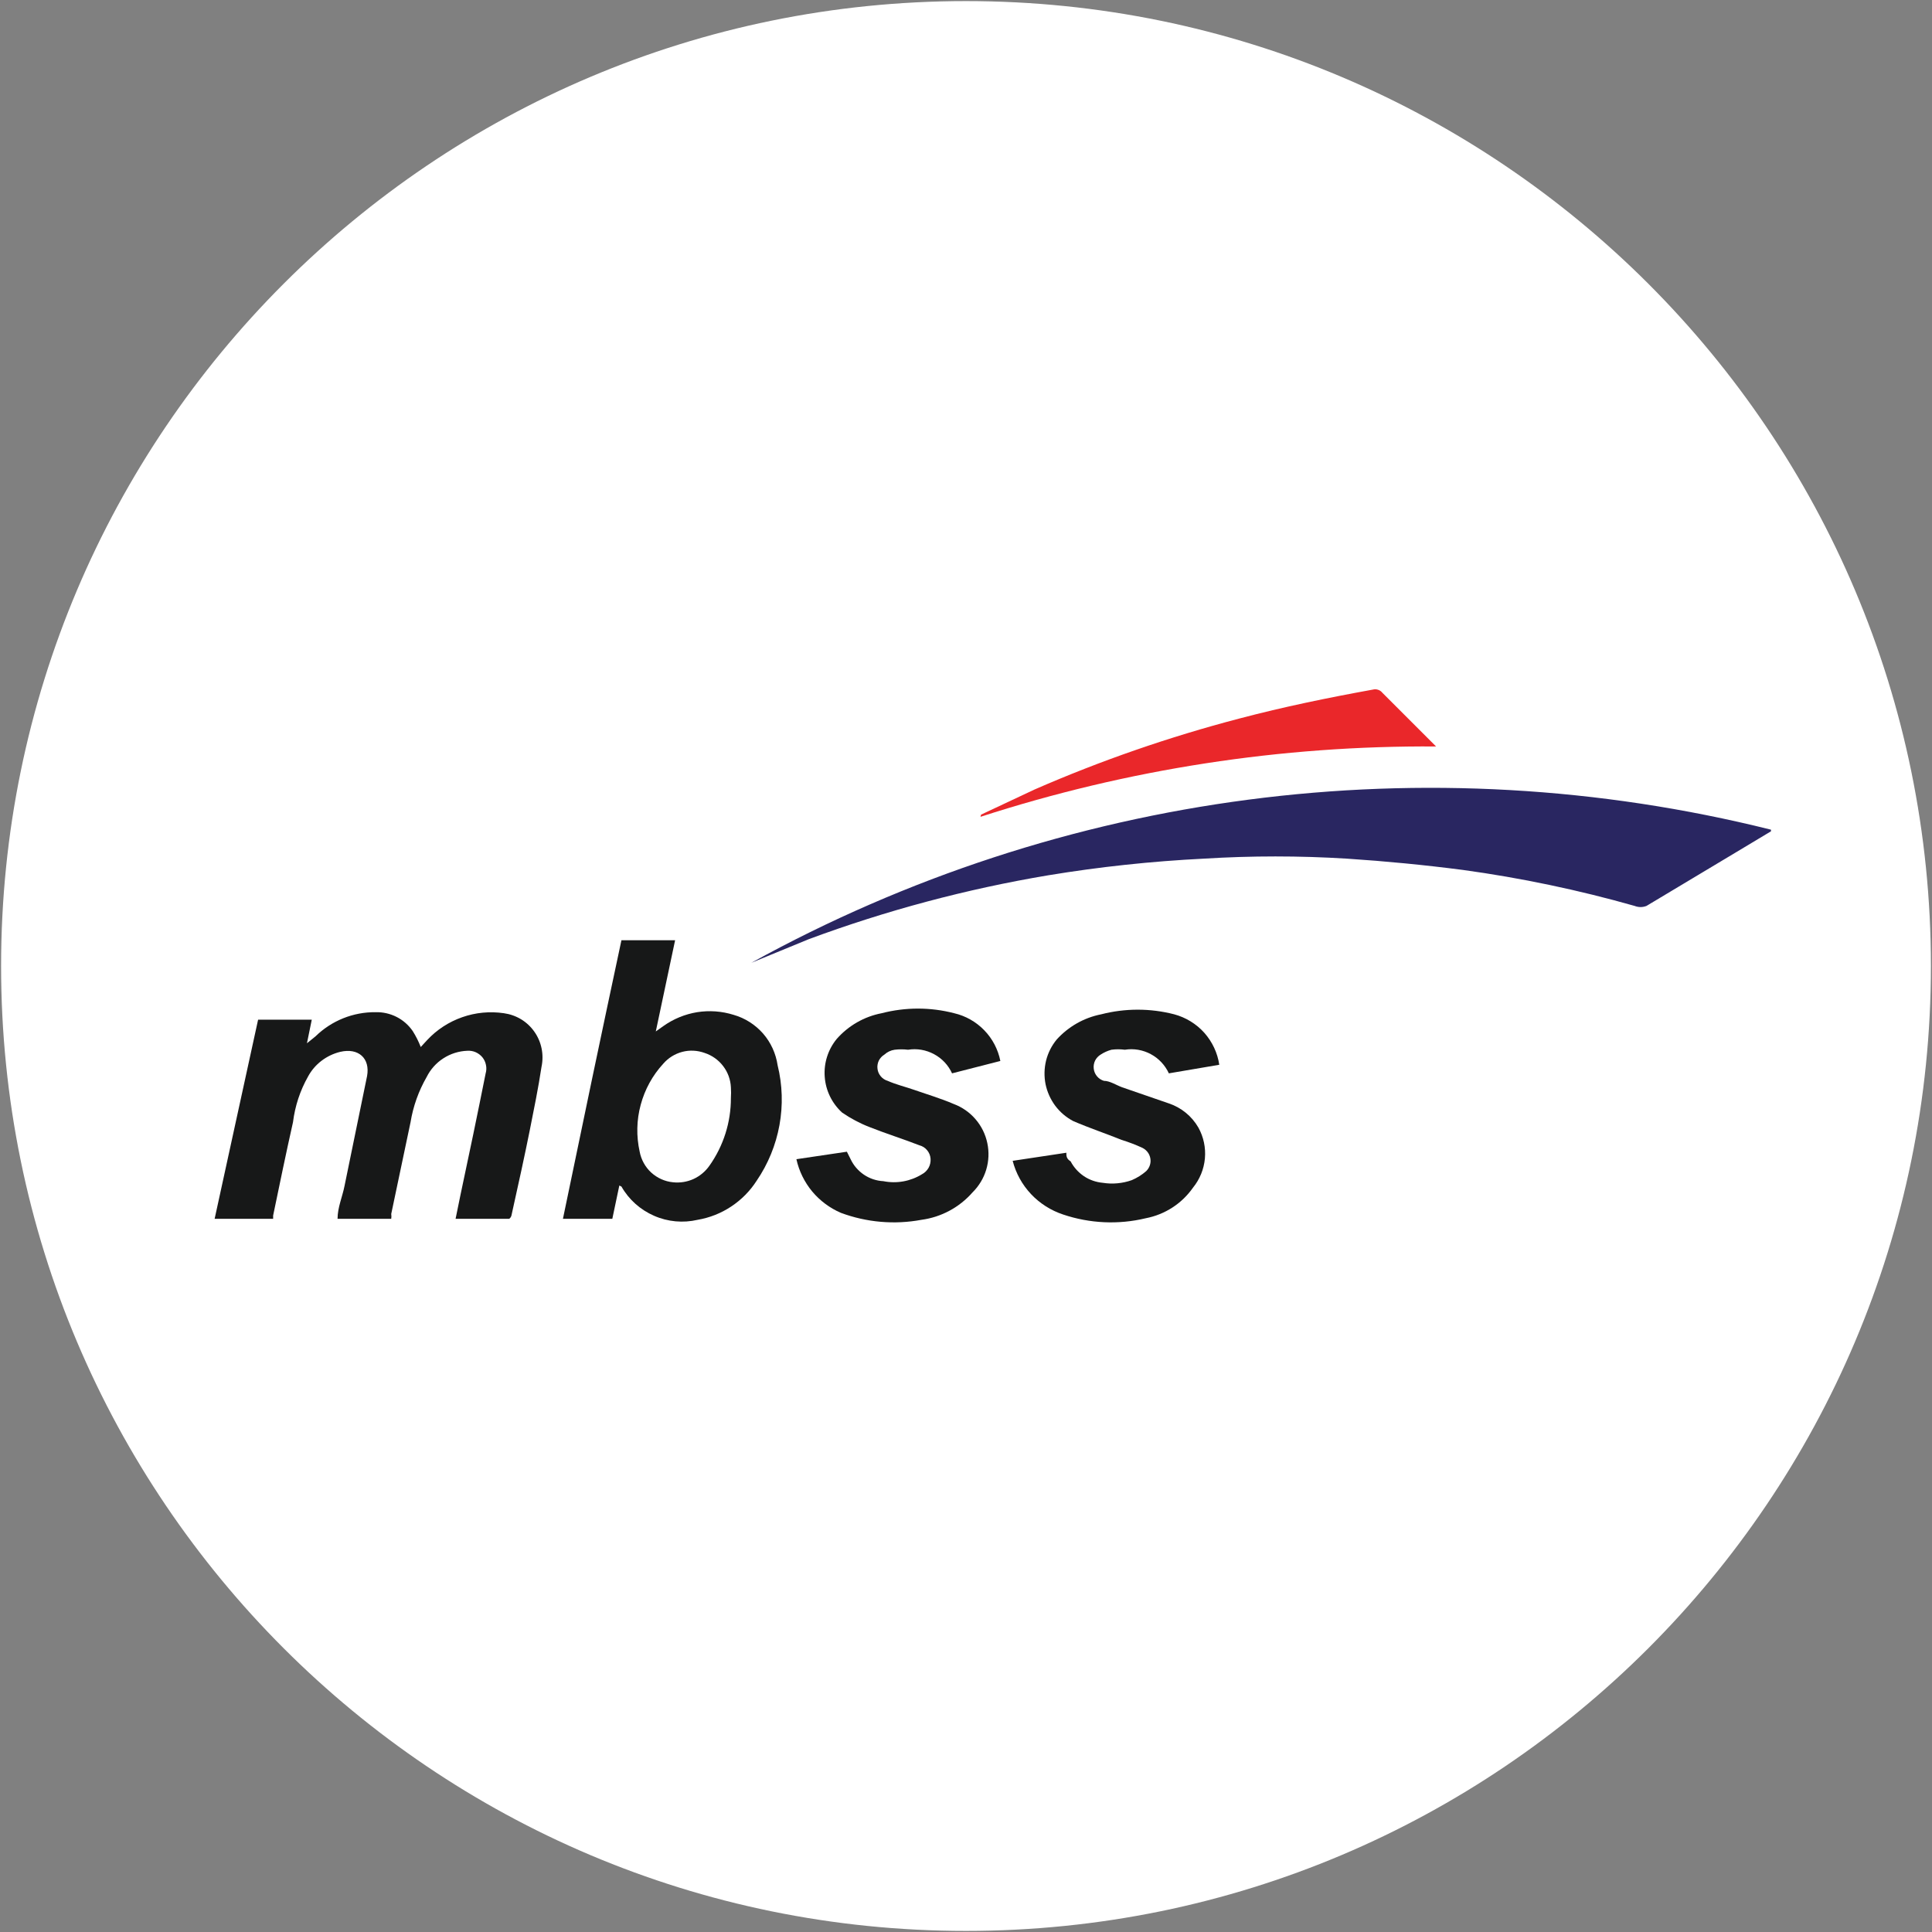
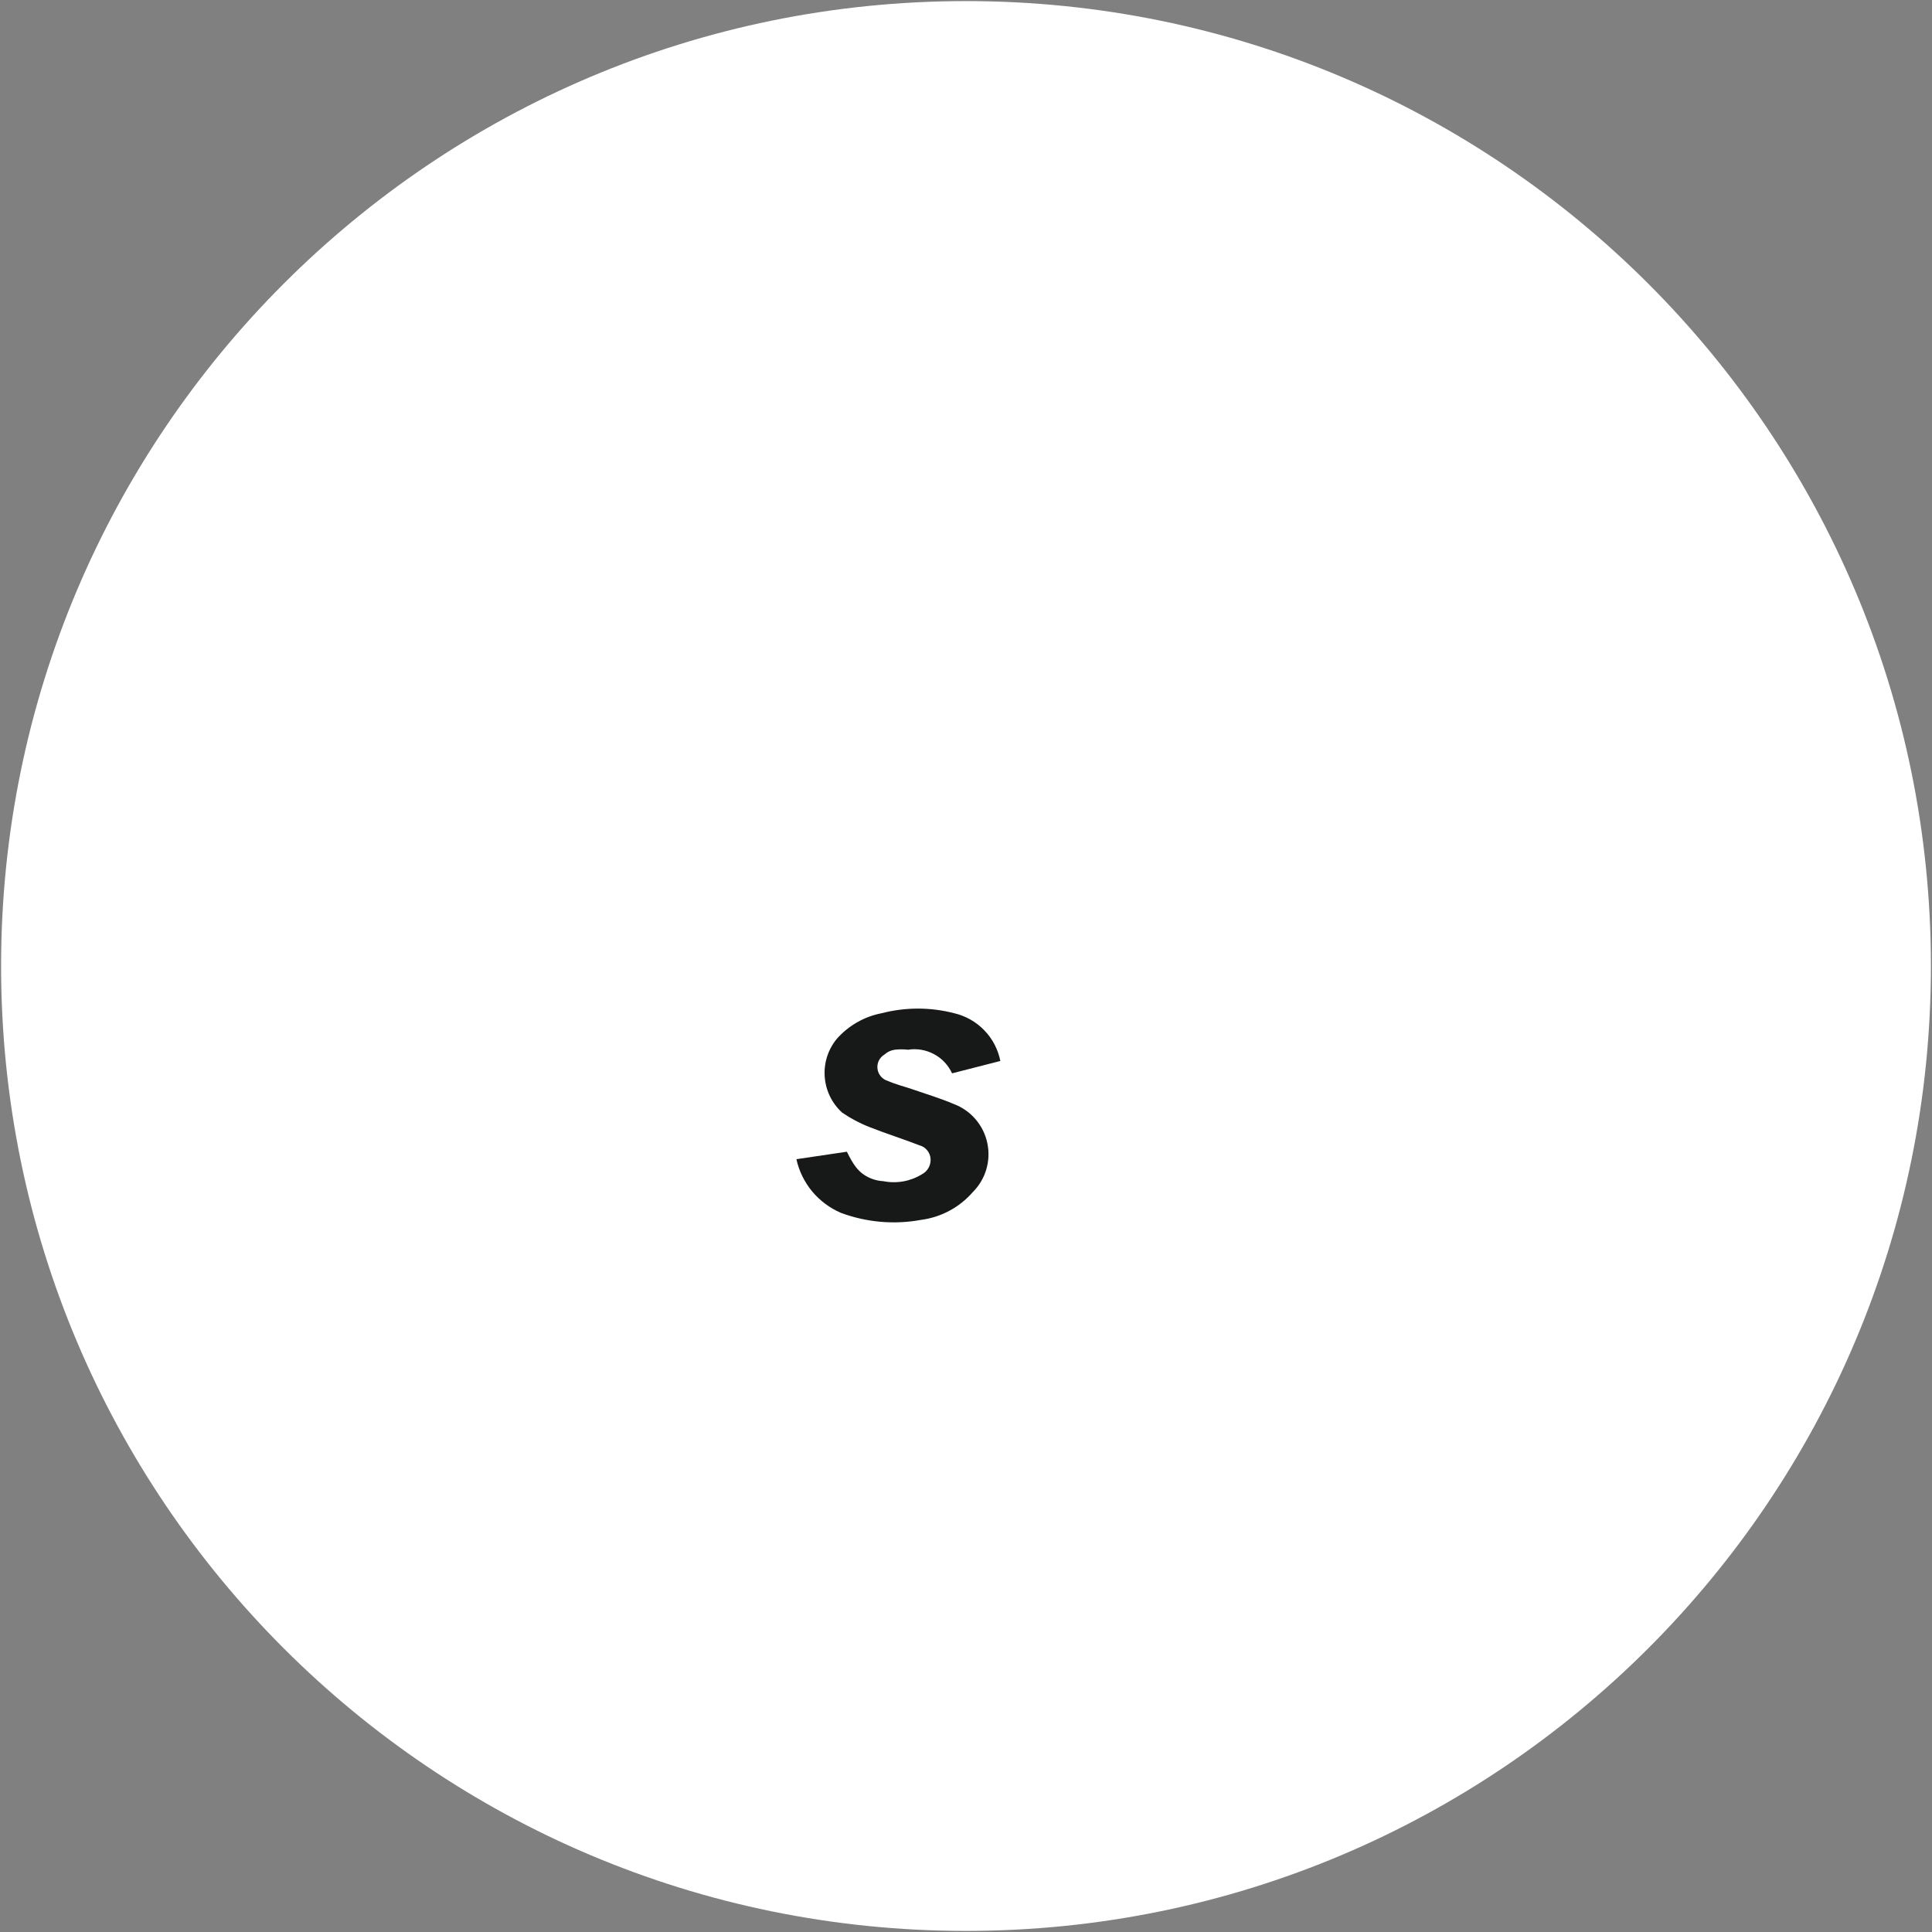
<svg xmlns="http://www.w3.org/2000/svg" width="32" height="32" viewBox="0 0 32 32" fill="none">
  <rect x="0" y="0" width="32" height="32" fill="#808080" stroke="none" />
  <g clip-path="url(#clip0_2707_315883)">
    <path d="M16 31.982C24.826 31.982 31.982 24.827 31.982 16C31.982 7.173 24.826 0.018 16 0.018C7.173 0.018 0.018 7.173 0.018 16C0.018 24.827 7.173 31.982 16 31.982Z" fill="white" />
-     <path d="M29.333 13.769L28.755 14.116L27.271 15.005C27.208 15.03 27.138 15.03 27.075 15.005C26.142 14.74 25.192 14.541 24.231 14.409C23.591 14.326 22.951 14.264 22.311 14.222C21.521 14.173 20.728 14.173 19.938 14.222C19.074 14.265 18.213 14.357 17.36 14.498C16.008 14.725 14.681 15.079 13.395 15.556L12.444 15.947C17.593 13.105 23.627 12.318 29.333 13.742V13.769Z" fill="#292661" />
-     <path d="M8.435 20.187H7.546L7.626 19.796C7.769 19.129 7.911 18.445 8.044 17.778C8.057 17.733 8.059 17.685 8.049 17.639C8.04 17.592 8.02 17.549 7.99 17.512C7.96 17.476 7.922 17.447 7.879 17.428C7.836 17.409 7.789 17.401 7.742 17.404C7.6 17.409 7.463 17.452 7.344 17.529C7.225 17.605 7.129 17.713 7.066 17.84C6.933 18.071 6.843 18.324 6.8 18.587L6.48 20.107C6.484 20.133 6.484 20.16 6.48 20.187H5.591C5.591 20 5.671 19.822 5.706 19.645L6.08 17.822C6.133 17.529 5.937 17.351 5.635 17.422C5.523 17.449 5.417 17.5 5.325 17.57C5.233 17.64 5.157 17.729 5.102 17.831C4.97 18.064 4.886 18.321 4.853 18.587C4.737 19.102 4.631 19.618 4.524 20.133C4.524 20.133 4.524 20.133 4.524 20.187H3.555L4.275 16.889H5.164L5.084 17.28L5.226 17.165C5.492 16.905 5.85 16.761 6.222 16.765C6.342 16.762 6.461 16.789 6.568 16.843C6.675 16.897 6.766 16.977 6.835 17.076C6.888 17.16 6.933 17.249 6.969 17.342L7.075 17.227C7.235 17.055 7.435 16.925 7.656 16.848C7.877 16.77 8.114 16.748 8.346 16.782C8.447 16.796 8.544 16.83 8.632 16.883C8.719 16.936 8.794 17.007 8.852 17.09C8.911 17.174 8.951 17.269 8.971 17.369C8.991 17.468 8.99 17.572 8.969 17.671C8.915 18.027 8.844 18.373 8.773 18.729C8.702 19.084 8.577 19.662 8.471 20.133C8.465 20.155 8.453 20.173 8.435 20.187Z" fill="#171818" />
-     <path d="M10.258 19.636L10.142 20.187H9.324C9.644 18.64 9.964 17.111 10.293 15.573H11.182L10.862 17.084L10.986 16.996C11.153 16.877 11.345 16.798 11.547 16.765C11.749 16.733 11.956 16.748 12.151 16.809C12.34 16.863 12.509 16.971 12.639 17.119C12.768 17.267 12.851 17.45 12.88 17.645C12.96 17.97 12.97 18.308 12.91 18.637C12.85 18.966 12.722 19.279 12.533 19.556C12.424 19.726 12.281 19.871 12.112 19.983C11.944 20.095 11.754 20.17 11.555 20.204C11.314 20.26 11.06 20.237 10.833 20.137C10.606 20.038 10.416 19.869 10.293 19.653L10.258 19.636ZM12.106 18.187C12.11 18.128 12.11 18.068 12.106 18.009C12.1 17.881 12.055 17.758 11.977 17.657C11.899 17.555 11.793 17.48 11.671 17.44C11.552 17.397 11.423 17.39 11.301 17.422C11.179 17.454 11.069 17.522 10.986 17.618C10.808 17.811 10.68 18.045 10.612 18.299C10.543 18.552 10.538 18.819 10.595 19.076C10.62 19.208 10.687 19.33 10.786 19.421C10.886 19.512 11.012 19.569 11.146 19.582C11.263 19.595 11.38 19.576 11.487 19.528C11.593 19.479 11.684 19.403 11.751 19.307C11.983 18.979 12.107 18.588 12.106 18.187Z" fill="#171818" />
-     <path d="M20.195 17.636L19.36 17.778C19.297 17.642 19.192 17.53 19.061 17.46C18.929 17.389 18.778 17.363 18.631 17.387C18.557 17.377 18.482 17.377 18.409 17.387C18.346 17.404 18.286 17.431 18.231 17.467C18.191 17.491 18.159 17.526 18.138 17.567C18.118 17.609 18.11 17.656 18.116 17.702C18.121 17.748 18.14 17.791 18.17 17.827C18.2 17.863 18.24 17.889 18.284 17.902C18.382 17.902 18.488 17.973 18.586 18.009L19.36 18.276C19.566 18.345 19.74 18.487 19.849 18.676C19.935 18.831 19.973 19.009 19.957 19.187C19.941 19.365 19.872 19.533 19.76 19.671C19.575 19.936 19.294 20.117 18.977 20.178C18.524 20.287 18.05 20.265 17.608 20.116C17.406 20.049 17.223 19.933 17.077 19.778C16.931 19.623 16.826 19.433 16.773 19.227L17.662 19.093C17.662 19.147 17.662 19.191 17.733 19.236C17.785 19.335 17.861 19.419 17.954 19.482C18.047 19.544 18.155 19.581 18.266 19.591C18.427 19.617 18.593 19.601 18.746 19.547C18.834 19.509 18.915 19.459 18.986 19.396C19.031 19.351 19.057 19.29 19.057 19.227C19.057 19.182 19.044 19.139 19.021 19.101C18.997 19.064 18.964 19.033 18.924 19.013C18.812 18.961 18.696 18.917 18.577 18.88C18.311 18.773 18.044 18.684 17.777 18.569C17.66 18.508 17.558 18.421 17.479 18.316C17.4 18.21 17.345 18.088 17.318 17.959C17.292 17.829 17.295 17.696 17.326 17.568C17.358 17.439 17.418 17.32 17.502 17.218C17.696 17.003 17.955 16.856 18.24 16.8C18.636 16.698 19.052 16.698 19.448 16.8C19.641 16.852 19.814 16.958 19.947 17.106C20.079 17.255 20.166 17.439 20.195 17.636Z" fill="#171818" />
-     <path d="M15.769 17.778C15.707 17.642 15.602 17.53 15.47 17.46C15.338 17.389 15.187 17.363 15.04 17.387C14.966 17.378 14.891 17.378 14.818 17.387C14.755 17.396 14.696 17.424 14.649 17.467C14.609 17.491 14.577 17.526 14.556 17.567C14.536 17.609 14.528 17.656 14.534 17.702C14.539 17.748 14.558 17.791 14.588 17.827C14.618 17.863 14.658 17.889 14.702 17.902C14.844 17.965 14.995 18 15.146 18.053C15.298 18.107 15.591 18.196 15.795 18.285C15.935 18.337 16.06 18.424 16.157 18.537C16.255 18.65 16.322 18.786 16.353 18.933C16.384 19.079 16.378 19.23 16.335 19.373C16.292 19.517 16.213 19.646 16.107 19.751C15.889 19.999 15.589 20.16 15.262 20.204C14.815 20.287 14.355 20.247 13.929 20.089C13.744 20.01 13.581 19.888 13.452 19.734C13.324 19.579 13.234 19.396 13.191 19.2L14.027 19.076L14.089 19.2C14.138 19.304 14.214 19.392 14.31 19.457C14.405 19.521 14.516 19.558 14.631 19.564C14.851 19.608 15.08 19.567 15.271 19.449C15.317 19.425 15.355 19.387 15.381 19.341C15.406 19.296 15.417 19.243 15.413 19.191C15.409 19.139 15.389 19.09 15.355 19.05C15.322 19.01 15.277 18.982 15.226 18.969C14.951 18.862 14.666 18.773 14.4 18.667C14.24 18.605 14.088 18.524 13.947 18.427C13.779 18.273 13.676 18.062 13.66 17.835C13.643 17.609 13.714 17.385 13.858 17.209C14.052 16.988 14.315 16.837 14.604 16.782C14.998 16.68 15.411 16.68 15.804 16.782C15.994 16.826 16.168 16.925 16.303 17.065C16.439 17.205 16.531 17.382 16.569 17.573L15.769 17.778Z" fill="#171818" />
-     <path d="M16.249 13.493L17.137 13.076C18.234 12.597 19.367 12.205 20.524 11.902C21.262 11.707 22 11.556 22.738 11.422C22.767 11.414 22.797 11.415 22.826 11.425C22.854 11.434 22.879 11.452 22.898 11.476L23.786 12.364C21.225 12.346 18.677 12.739 16.24 13.529L16.249 13.493Z" fill="#EA272A" />
+     <path d="M15.769 17.778C15.707 17.642 15.602 17.53 15.47 17.46C15.338 17.389 15.187 17.363 15.04 17.387C14.966 17.378 14.891 17.378 14.818 17.387C14.755 17.396 14.696 17.424 14.649 17.467C14.609 17.491 14.577 17.526 14.556 17.567C14.536 17.609 14.528 17.656 14.534 17.702C14.539 17.748 14.558 17.791 14.588 17.827C14.618 17.863 14.658 17.889 14.702 17.902C14.844 17.965 14.995 18 15.146 18.053C15.298 18.107 15.591 18.196 15.795 18.285C15.935 18.337 16.06 18.424 16.157 18.537C16.255 18.65 16.322 18.786 16.353 18.933C16.384 19.079 16.378 19.23 16.335 19.373C16.292 19.517 16.213 19.646 16.107 19.751C15.889 19.999 15.589 20.16 15.262 20.204C14.815 20.287 14.355 20.247 13.929 20.089C13.744 20.01 13.581 19.888 13.452 19.734C13.324 19.579 13.234 19.396 13.191 19.2L14.027 19.076C14.138 19.304 14.214 19.392 14.31 19.457C14.405 19.521 14.516 19.558 14.631 19.564C14.851 19.608 15.08 19.567 15.271 19.449C15.317 19.425 15.355 19.387 15.381 19.341C15.406 19.296 15.417 19.243 15.413 19.191C15.409 19.139 15.389 19.09 15.355 19.05C15.322 19.01 15.277 18.982 15.226 18.969C14.951 18.862 14.666 18.773 14.4 18.667C14.24 18.605 14.088 18.524 13.947 18.427C13.779 18.273 13.676 18.062 13.66 17.835C13.643 17.609 13.714 17.385 13.858 17.209C14.052 16.988 14.315 16.837 14.604 16.782C14.998 16.68 15.411 16.68 15.804 16.782C15.994 16.826 16.168 16.925 16.303 17.065C16.439 17.205 16.531 17.382 16.569 17.573L15.769 17.778Z" fill="#171818" />
  </g>
  <defs>
    <clipPath id="clip0_2707_315883">
      <rect width="32" height="32" fill="white" />
    </clipPath>
  </defs>
</svg>